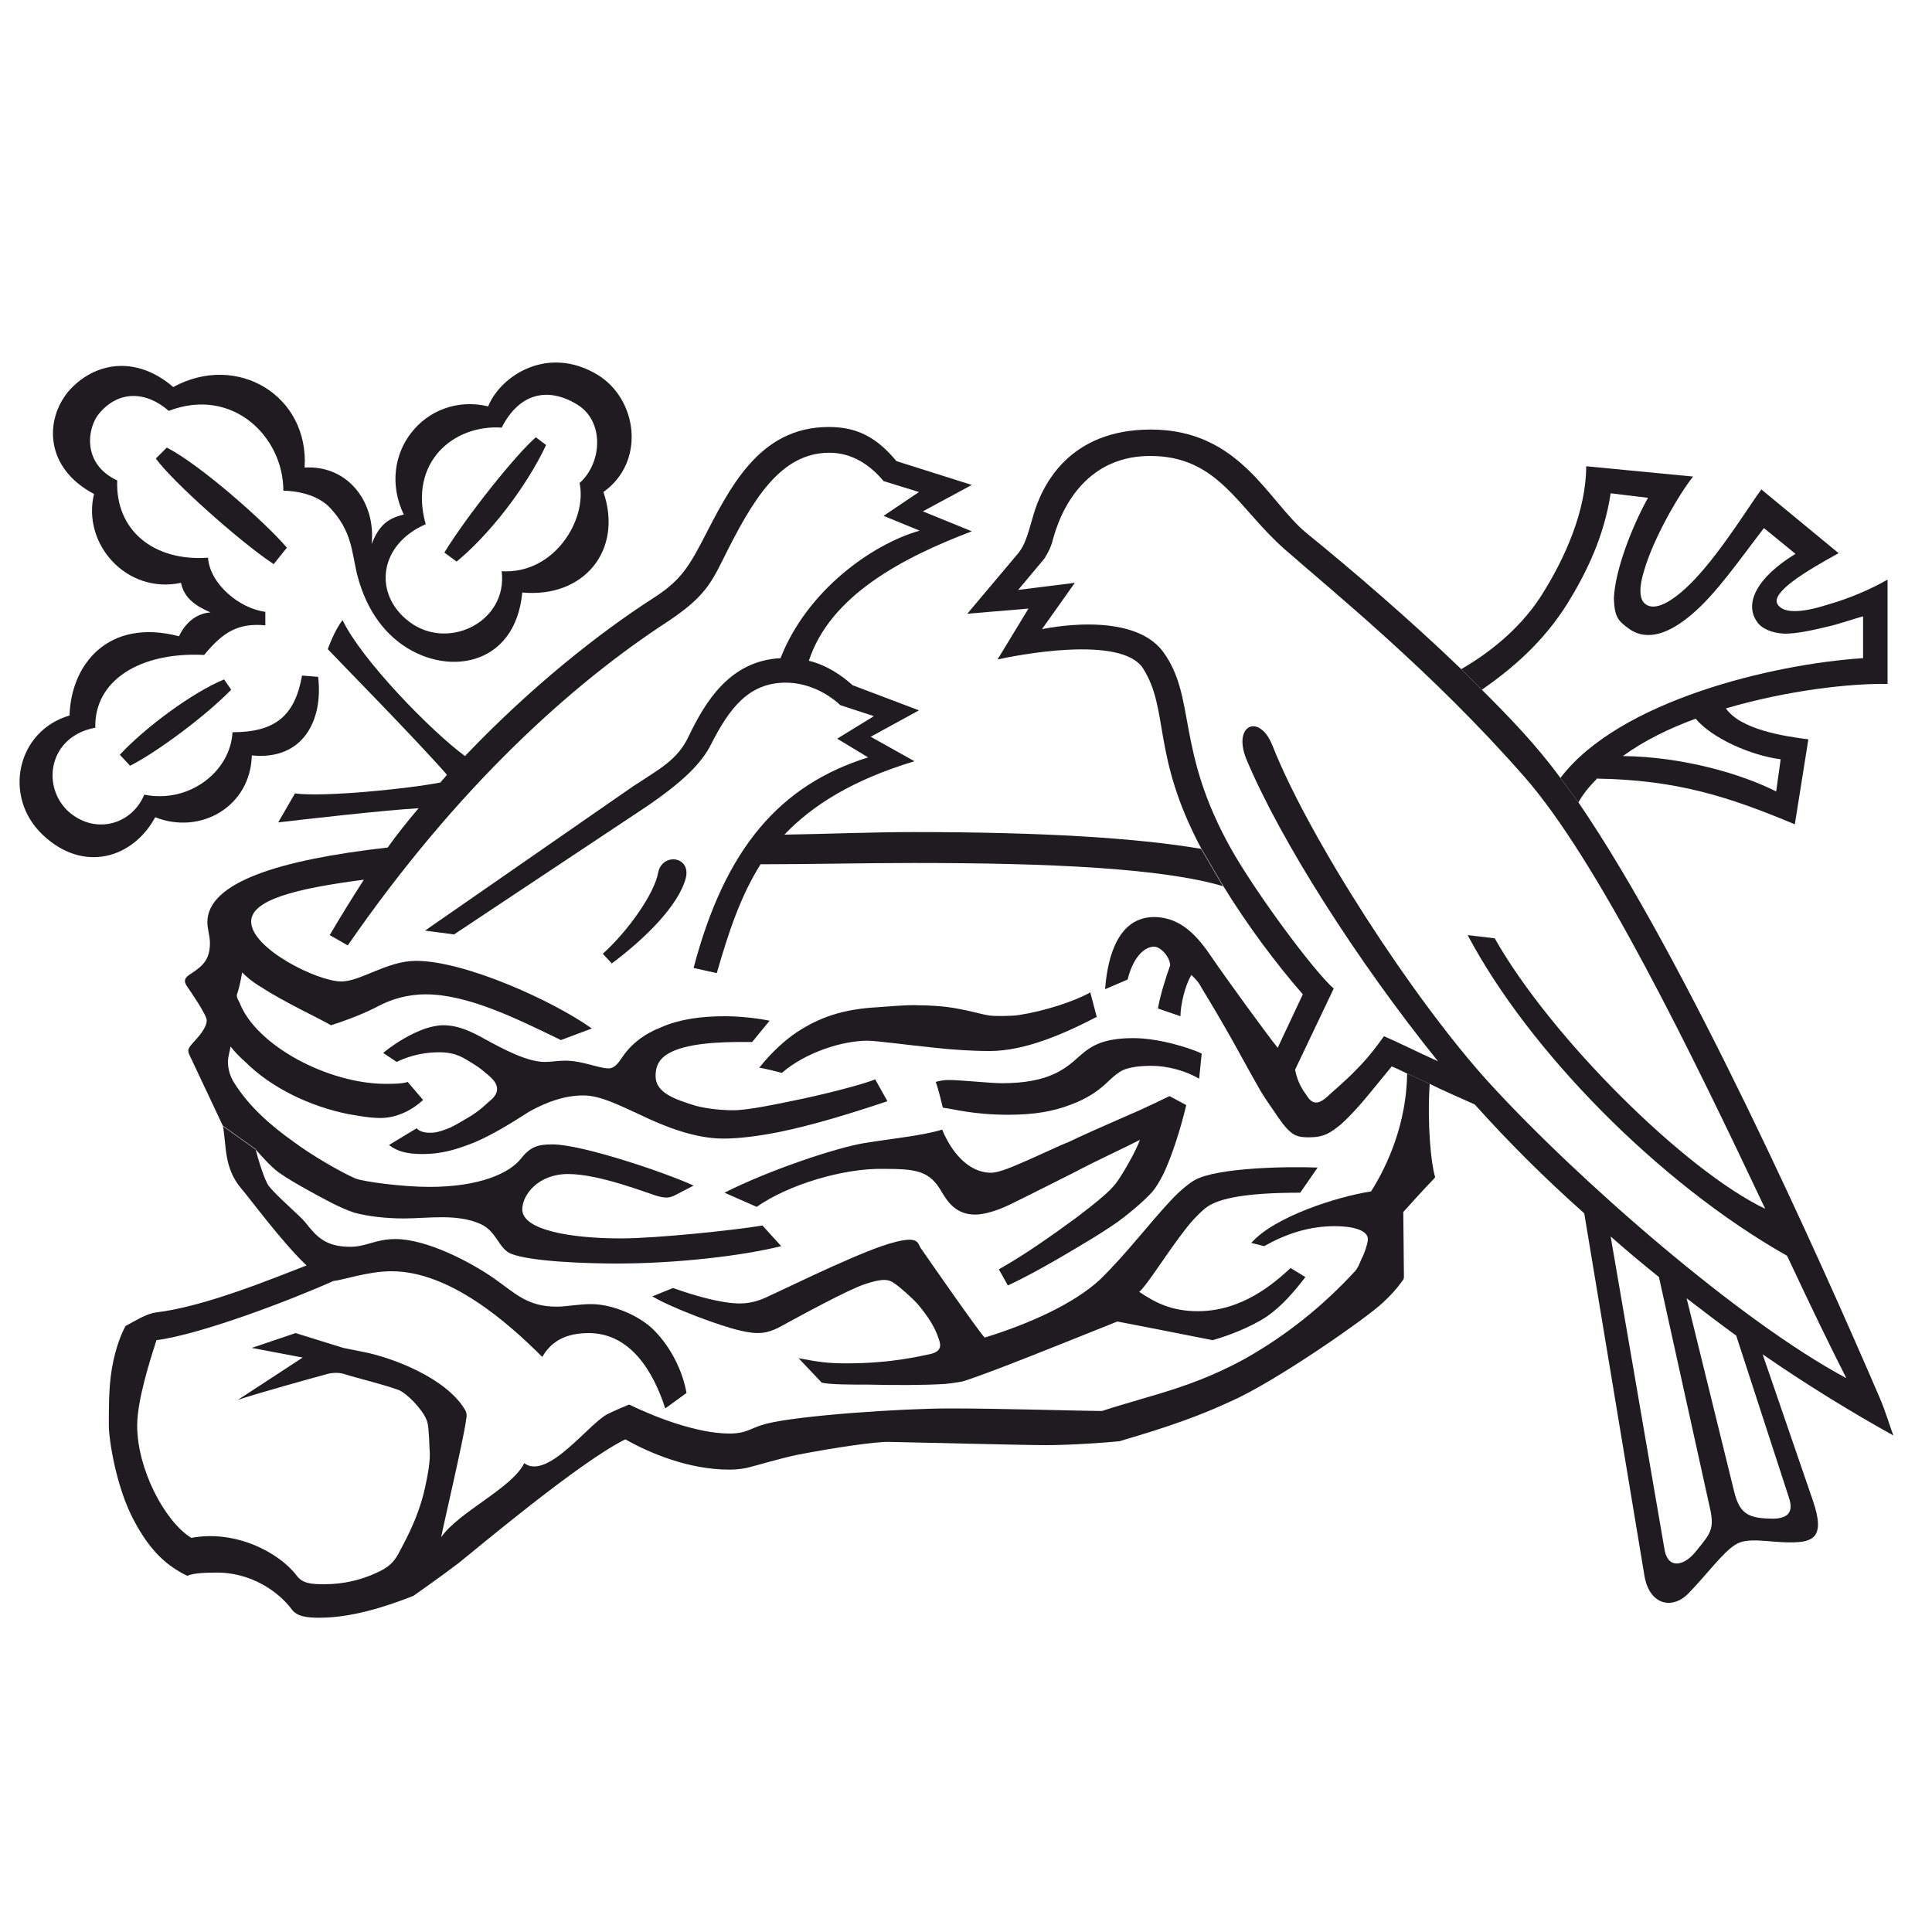
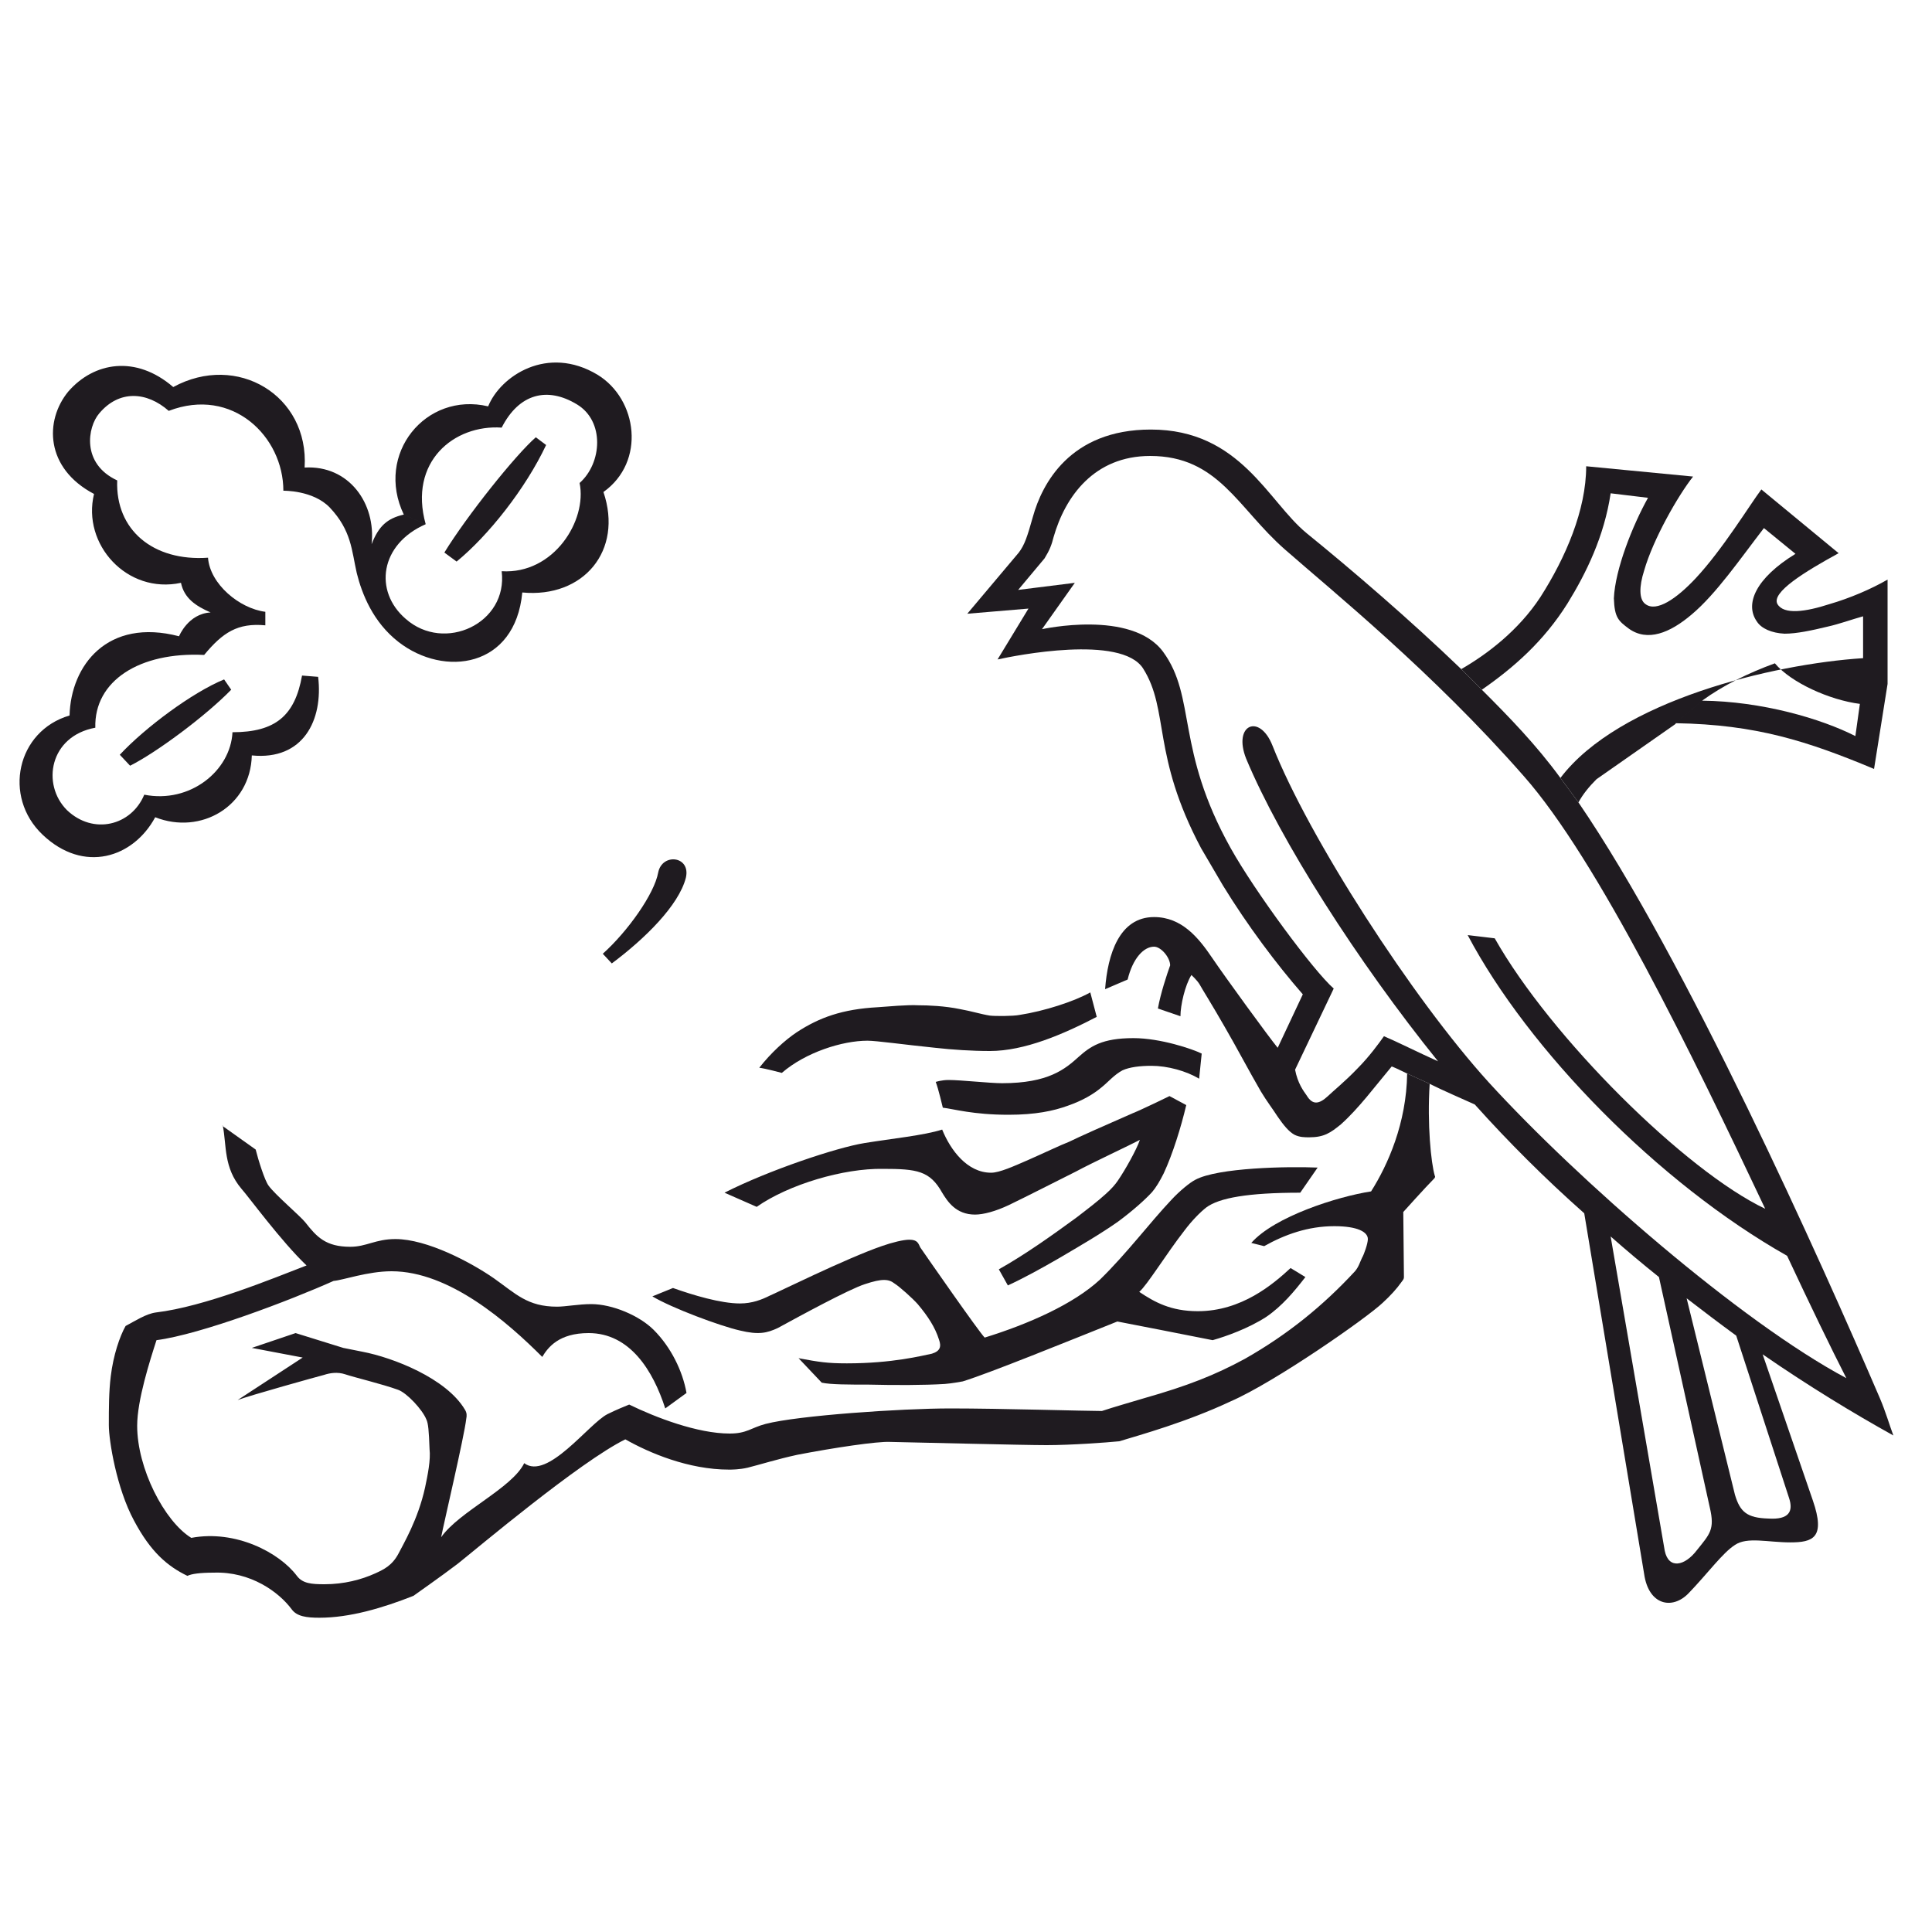
<svg xmlns="http://www.w3.org/2000/svg" xmlns:ns1="http://sodipodi.sourceforge.net/DTD/sodipodi-0.dtd" xmlns:ns2="http://www.inkscape.org/namespaces/inkscape" xml:space="preserve" width="30px" height="30px" version="1.1" style="shape-rendering:geometricPrecision; text-rendering:geometricPrecision; image-rendering:optimizeQuality; fill-rule:evenodd; clip-rule:evenodd" viewBox="0 0 30 30" enable-background="new 0 0 529.47 153.047" ns1:version="0.32" ns2:version="0.44.1" ns1:docname="nestlÃÂ©.svg" ns1:docbase="C:\Documents and Settings\Sigurd\Mine dokumenter\Mine bilder">
  <defs>
    <style type="text/css">
   
    .fil1 {fill:#1F1B20;fill-rule:nonzero}
    .fil0 {fill:#949190;fill-rule:nonzero}
   
  </style>
  </defs>
  <g id="Слой_x0020_1">
    <ns1:namedview ns2:window-height="719" ns2:window-width="1024" ns2:pageshadow="2" ns2:pageopacity="0.0" guidetolerance="10.0" gridtolerance="10.0" objecttolerance="10.0" borderopacity="1.0" bordercolor="#666666" pagecolor="#ffffff" id="base" ns2:zoom="1.4353977" ns2:cx="264.73499" ns2:cy="76.523499" ns2:window-x="-4" ns2:window-y="-4" ns2:current-layer="Layer_1" />
    <circle id="circle1915" class="fil0" cx="126.24" cy="5.28" r="0.74" ns1:cx="131.10001" ns1:cy="30.073" ns1:rx="2.2320001" ns1:ry="2.2320001" />
    <ellipse id="ellipse1917" class="fil0" cx="116.27" cy="4.08" rx="0.63" ry="0.62" ns1:cx="101.068" ns1:cy="26.473" ns1:rx="1.887" ns1:ry="1.88" />
    <circle id="circle1947" class="fil0" cx="114.87" cy="11.9" r="0.61" ns1:cx="96.849998" ns1:cy="50.026001" ns1:rx="1.85" ns1:ry="1.85" />
    <ns1:namedview ns2:window-height="719" ns2:window-width="1024" ns2:pageshadow="2" ns2:pageopacity="0.0" guidetolerance="10.0" gridtolerance="10.0" objecttolerance="10.0" borderopacity="1.0" bordercolor="#666666" pagecolor="#ffffff" id="base" ns2:zoom="1.4353977" ns2:cx="264.73499" ns2:cy="76.523499" ns2:window-x="-4" ns2:window-y="-4" ns2:current-layer="Layer_1" />
    <circle id="circle1915_0" class="fil0" cx="44.27" cy="11.75" r="0.23" ns1:cx="131.10001" ns1:cy="30.073" ns1:rx="2.2320001" ns1:ry="2.2320001" />
    <ellipse id="ellipse1917_1" class="fil0" cx="41.15" cy="11.37" rx="0.2" ry="0.19" ns1:cx="101.068" ns1:cy="26.473" ns1:rx="1.887" ns1:ry="1.88" />
    <circle id="circle1947_2" class="fil0" cx="40.71" cy="13.82" r="0.19" ns1:cx="96.849998" ns1:cy="50.026001" ns1:rx="1.85" ns1:ry="1.85" />
    <g id="_1682629294896">
      <ns1:namedview ns2:window-height="719" ns2:window-width="1024" ns2:pageshadow="2" ns2:pageopacity="0.0" guidetolerance="10.0" gridtolerance="10.0" objecttolerance="10.0" borderopacity="1.0" bordercolor="#666666" pagecolor="#ffffff" id="base" ns2:zoom="1.4353977" ns2:cx="264.73499" ns2:cy="76.523499" ns2:window-x="-4" ns2:window-y="-4" ns2:current-layer="Layer_1" />
      <circle id="circle1915_3" class="fil0" cx="21.04" cy="-6.31" r="0.23" ns1:cx="131.10001" ns1:cy="30.073" ns1:rx="2.2320001" ns1:ry="2.2320001" />
      <ellipse id="ellipse1917_4" class="fil0" cx="17.93" cy="-6.68" rx="0.2" ry="0.19" ns1:cx="101.068" ns1:cy="26.473" ns1:rx="1.887" ns1:ry="1.88" />
      <path id="path1919" class="fil1" d="M9.5 14.96l-0.14 -0.15c0.39,-0.35 0.8,-0.93 0.86,-1.26 0.06,-0.31 0.51,-0.26 0.43,0.08 -0.11,0.43 -0.64,0.95 -1.15,1.33z" />
      <path id="path1921" class="fil1" d="M6.61 8.14c-0.71,0.31 -0.81,1.04 -0.31,1.47 0.6,0.53 1.59,0.07 1.49,-0.74 0.81,0.05 1.33,-0.79 1.21,-1.37 0.35,-0.31 0.39,-0.96 -0.04,-1.22 -0.46,-0.28 -0.9,-0.17 -1.17,0.36 -0.74,-0.05 -1.45,0.53 -1.18,1.5l-0.34 -0.15c-0.45,-0.94 0.34,-1.91 1.31,-1.68 0.19,-0.47 0.92,-0.96 1.7,-0.49 0.62,0.38 0.75,1.35 0.09,1.82 0.31,0.91 -0.31,1.65 -1.26,1.56 -0.11,1.17 -1.21,1.32 -1.92,0.77 -0.4,-0.31 -0.57,-0.75 -0.65,-1.07 -0.08,-0.35 -0.08,-0.66 -0.42,-1.02 -0.26,-0.27 -0.72,-0.26 -0.72,-0.26 0,-0.84 -0.79,-1.62 -1.78,-1.24 -0.34,-0.3 -0.77,-0.33 -1.08,0.04 -0.18,0.21 -0.28,0.78 0.28,1.04 -0.03,0.77 0.56,1.26 1.41,1.2 0.03,0.41 0.49,0.79 0.89,0.84l0 0.21c-0.43,-0.04 -0.66,0.11 -0.95,0.46 -1,-0.05 -1.71,0.4 -1.69,1.13 -0.71,0.13 -0.84,0.88 -0.44,1.28 0.41,0.39 1,0.24 1.2,-0.24 0.71,0.14 1.34,-0.37 1.37,-0.97 0.67,0 0.97,-0.26 1.08,-0.88l0.25 0.02c0.08,0.67 -0.23,1.3 -1.03,1.22 -0.02,0.79 -0.79,1.24 -1.5,0.96 -0.34,0.63 -1.11,0.88 -1.75,0.27 -0.62,-0.59 -0.4,-1.61 0.42,-1.85 0.02,-0.78 0.59,-1.52 1.7,-1.23 0,0 0.14,-0.35 0.49,-0.37 -0.23,-0.1 -0.41,-0.22 -0.46,-0.46 -0.84,0.18 -1.54,-0.6 -1.35,-1.38 -0.76,-0.4 -0.77,-1.14 -0.4,-1.59 0.4,-0.46 1.05,-0.57 1.63,-0.07 0.99,-0.54 2.11,0.13 2.04,1.25 0.69,-0.04 1.11,0.56 1.04,1.19 0.11,-0.28 0.24,-0.4 0.5,-0.46l0.34 0.15 0 0z" />
      <path id="path1923" class="fil1" d="M8.32 6.79l0.16 0.12c-0.32,0.68 -0.9,1.41 -1.39,1.81l-0.19 -0.14c0.35,-0.57 1.1,-1.51 1.42,-1.79l0 0z" />
      <path id="path1925" class="fil1" d="M3.48 10.55l0.11 0.16c-0.41,0.42 -1.17,0.98 -1.57,1.18l-0.16 -0.17c0.39,-0.42 1.13,-0.97 1.62,-1.17l0 0z" />
-       <path id="path1927" class="fil1" d="M4.45 8.51l-0.2 0.25c-0.53,-0.35 -1.59,-1.3 -1.83,-1.64l0.17 -0.17c0.51,0.26 1.52,1.15 1.87,1.56l-0.01 0z" />
      <path id="path1929" class="fil1" d="M3.46 17.48c0.06,0.31 0.01,0.65 0.29,0.98 0.1,0.11 0.62,0.82 1.01,1.19 -0.52,0.2 -1.58,0.64 -2.34,0.73 -0.15,0.02 -0.32,0.13 -0.47,0.21 -0.09,0.16 -0.19,0.45 -0.23,0.78 -0.03,0.24 -0.03,0.5 -0.03,0.76 0,0.24 0.12,0.98 0.39,1.48 0.26,0.49 0.52,0.71 0.83,0.86 0.06,-0.03 0.19,-0.05 0.41,-0.05 0.57,-0.02 1.01,0.3 1.21,0.57 0.08,0.11 0.23,0.13 0.43,0.13 0.47,0 0.98,-0.15 1.46,-0.34 0.11,-0.08 0.4,-0.28 0.69,-0.5 0.29,-0.23 1.89,-1.58 2.6,-1.93 0.37,0.21 0.98,0.47 1.61,0.47 0.04,0 0.16,0 0.29,-0.03 0.2,-0.05 0.45,-0.13 0.77,-0.2 0.57,-0.11 1.24,-0.21 1.44,-0.2 0.52,0.01 2.06,0.05 2.43,0.05 0.38,0 0.93,-0.04 1.13,-0.06 0.33,-0.1 1.05,-0.3 1.73,-0.62 0.69,-0.3 2.12,-1.3 2.36,-1.53 0.12,-0.11 0.22,-0.22 0.29,-0.32 0.03,-0.04 0.04,-0.05 0.04,-0.08 0,-0.03 -0.01,-1.01 -0.01,-1.01 0,0 0.35,-0.39 0.48,-0.52 0.01,-0.01 0.02,-0.03 0.01,-0.04 -0.06,-0.2 -0.12,-0.81 -0.08,-1.43l-0.35 -0.16c-0.01,0.77 -0.3,1.42 -0.56,1.83 -0.52,0.08 -1.5,0.39 -1.86,0.8l0.2 0.05c0.32,-0.18 0.68,-0.31 1.09,-0.31 0.36,0 0.52,0.09 0.52,0.2 0,0.07 -0.06,0.24 -0.09,0.29 -0.03,0.06 -0.05,0.14 -0.11,0.21 -0.49,0.53 -1.04,0.98 -1.71,1.36 -0.46,0.25 -0.89,0.42 -1.56,0.61 -0.2,0.06 -0.48,0.14 -0.66,0.2 -0.25,0 -1.58,-0.04 -2.35,-0.04 -0.77,0 -2.37,0.11 -2.87,0.24 -0.23,0.06 -0.29,0.15 -0.56,0.15 -0.5,0 -1.15,-0.25 -1.56,-0.45 -0.05,0.02 -0.2,0.08 -0.34,0.15 -0.29,0.15 -0.93,1.03 -1.29,0.76 -0.19,0.39 -1.01,0.75 -1.29,1.15 0.04,-0.21 0.36,-1.57 0.39,-1.84 0.01,-0.05 0.01,-0.09 -0.02,-0.14 -0.29,-0.49 -1.12,-0.81 -1.59,-0.9 -0.14,-0.03 -0.21,-0.04 -0.3,-0.06l-0.74 -0.23 -0.68 0.23 0.79 0.15 -1.01 0.66c0.18,-0.07 1.26,-0.37 1.34,-0.39 0.09,-0.03 0.21,-0.05 0.33,-0.01 0.15,0.05 0.57,0.15 0.82,0.24 0.14,0.05 0.38,0.31 0.44,0.46 0.03,0.06 0.04,0.18 0.05,0.46 0.02,0.17 -0.03,0.41 -0.07,0.6 -0.11,0.5 -0.34,0.88 -0.41,1.02 -0.1,0.19 -0.23,0.25 -0.36,0.31 -0.22,0.1 -0.49,0.17 -0.79,0.17 -0.2,0 -0.34,-0.01 -0.43,-0.13 -0.27,-0.36 -0.95,-0.72 -1.64,-0.59 -0.42,-0.26 -0.84,-1.08 -0.84,-1.74 0,-0.4 0.2,-1.02 0.3,-1.33 0.69,-0.09 2.08,-0.62 2.75,-0.92 0.14,-0.01 0.53,-0.15 0.9,-0.15 0.9,0 1.8,0.79 2.34,1.33 0.09,-0.15 0.26,-0.37 0.72,-0.37 0.64,0 1,0.58 1.19,1.17l0.33 -0.24c-0.06,-0.34 -0.24,-0.71 -0.51,-0.98 -0.22,-0.22 -0.64,-0.4 -0.97,-0.4 -0.19,0 -0.4,0.04 -0.53,0.04 -0.46,0 -0.64,-0.2 -0.98,-0.44 -0.36,-0.25 -1.04,-0.61 -1.53,-0.61 -0.31,0 -0.45,0.12 -0.7,0.12 -0.38,0 -0.52,-0.15 -0.7,-0.38 -0.08,-0.1 -0.47,-0.43 -0.57,-0.57 -0.06,-0.08 -0.16,-0.4 -0.2,-0.56l-0.52 -0.37 0.01 0z" />
-       <path id="path1931" class="fil1" d="M3.97 17.85c0.11,0.12 0.22,0.25 0.35,0.35 0.14,0.1 0.3,0.19 0.46,0.28 0.22,0.12 0.48,0.27 0.72,0.35 0.22,0.06 0.51,0.09 0.77,0.09 0.38,0 0.83,-0.08 1.2,0.09 0.25,0.12 0.27,0.38 0.47,0.46 0.31,0.12 1.16,0.15 1.64,0.15 0.93,0 1.95,-0.12 2.55,-0.27l-0.29 -0.32c-0.42,0.07 -1.64,0.2 -2.2,0.2 -0.78,0 -1.53,-0.13 -1.53,-0.45 0,-0.23 0.25,-0.55 0.71,-0.55 0.49,0 1.24,0.3 1.38,0.34 0.14,0.04 0.2,0.03 0.28,-0.01l0.29 -0.15c-0.38,-0.18 -1.72,-0.64 -2.19,-0.64 -0.22,0 -0.34,0.03 -0.49,0.22 -0.18,0.23 -0.65,0.44 -1.42,0.44 -0.42,0 -1.02,-0.08 -1.15,-0.13 -0.23,-0.1 -0.68,-0.36 -0.96,-0.57 -0.37,-0.26 -0.7,-0.56 -0.92,-0.91 -0.07,-0.11 -0.1,-0.22 -0.1,-0.33 0,-0.09 0.03,-0.17 0.04,-0.24 0.07,0.09 0.14,0.16 0.23,0.24 0.4,0.4 1,0.69 1.6,0.81 0.18,0.03 0.33,0.06 0.5,0.06 0.27,0 0.51,-0.14 0.66,-0.28l-0.24 -0.28c-0.08,0.03 -0.24,0.03 -0.34,0.03 -0.89,0 -2.01,-0.59 -2.27,-1.26 -0.03,-0.06 -0.06,-0.1 -0.03,-0.16 0.02,-0.06 0.05,-0.19 0.07,-0.31 0.06,0.06 0.16,0.15 0.3,0.23 0.33,0.22 0.95,0.51 1.08,0.59 0.31,-0.1 0.55,-0.2 0.74,-0.3 0.19,-0.1 0.44,-0.18 0.73,-0.18 0.65,0 1.4,0.37 2.1,0.71l0.48 -0.18c-0.62,-0.44 -1.98,-1.05 -2.73,-1.05 -0.45,0 -0.86,0.32 -1.16,0.32 -0.37,0 -1.4,-0.51 -1.4,-0.93 0,-0.33 0.66,-0.51 1.75,-0.65 -0.18,0.28 -0.36,0.57 -0.53,0.86l0.28 0.16c1.7,-2.46 3.48,-4.06 4.97,-5.03 0.54,-0.36 0.66,-0.57 0.85,-0.95 0.47,-0.95 0.9,-1.67 1.66,-1.67 0.36,0 0.64,0.2 0.84,0.44l0.55 0.17 -0.55 0.37 0.56 0.23c-0.74,0.21 -1.75,0.93 -2.16,1.98 -0.79,0.04 -1.17,0.68 -1.43,1.22 -0.17,0.36 -0.45,0.5 -0.86,0.77l-3.23 2.24 0.45 0.06 2.98 -1.98c0.59,-0.4 0.87,-0.69 1.01,-0.97 0.28,-0.55 0.58,-0.96 1.16,-0.96 0.29,0 0.6,0.12 0.85,0.35l0.52 0.17 -0.57 0.35 0.48 0.29c-1.37,0.43 -2.22,1.41 -2.71,3.27l0.36 0.08c0.18,-0.62 0.36,-1.18 0.68,-1.69 0.79,0 1.6,-0.02 2.38,-0.02 2.11,0 3.85,0.08 4.8,0.36l-0.34 -0.58c-1.01,-0.17 -2.47,-0.26 -4.46,-0.26 -0.66,0 -1.34,0.03 -2.01,0.04 0.44,-0.46 1.06,-0.85 2.02,-1.14l-0.68 -0.38 0.75 -0.41 -1.03 -0.39c-0.18,-0.16 -0.4,-0.31 -0.68,-0.38 0.33,-1.01 1.45,-1.6 2.53,-2.01l-0.76 -0.31 0.76 -0.41 -1.17 -0.37c-0.3,-0.36 -0.6,-0.53 -1.05,-0.53 -1.09,0 -1.54,0.95 -1.97,1.78 -0.23,0.44 -0.37,0.63 -0.76,0.88 -0.84,0.54 -1.9,1.38 -2.92,2.45 -0.53,-0.39 -1.61,-1.5 -1.9,-2.11 -0.12,0.14 -0.23,0.45 -0.23,0.45 0.11,0.12 1.38,1.41 1.85,1.95 -0.03,0.04 -0.07,0.08 -0.1,0.12 -0.51,0.1 -1.82,0.23 -2.26,0.17l-0.26 0.45c0.34,-0.04 1.64,-0.19 2.18,-0.22 -0.17,0.2 -0.33,0.4 -0.48,0.61 -1.68,0.19 -2.8,0.54 -2.8,1.16 0,0.1 0.04,0.22 0.04,0.32 0,0.25 -0.1,0.35 -0.28,0.47 -0.12,0.07 -0.13,0.12 -0.08,0.2 0.05,0.07 0.31,0.45 0.31,0.53 0,0.12 -0.12,0.25 -0.22,0.36 -0.09,0.1 -0.08,0.12 -0.02,0.24l0.49 1.04 0.52 0.37 -0.01 0z" />
-       <path id="path1933" class="fil1" d="M24.79 12.1c-0.11,0.11 -0.21,0.23 -0.28,0.36l-0.28 -0.38c0.91,-1.2 3.3,-1.77 4.7,-1.86l0 -0.65c-0.18,0.05 -0.37,0.12 -0.55,0.16 -0.25,0.06 -0.48,0.11 -0.67,0.11 -0.2,-0.01 -0.36,-0.08 -0.43,-0.19 -0.19,-0.27 -0.02,-0.67 0.6,-1.05l-0.49 -0.4c-0.37,0.48 -0.74,1.02 -1.12,1.34 -0.34,0.29 -0.69,0.43 -0.98,0.22 -0.16,-0.12 -0.22,-0.17 -0.23,-0.47 0.02,-0.45 0.29,-1.13 0.53,-1.56l-0.58 -0.07c-0.1,0.67 -0.38,1.24 -0.67,1.71 -0.37,0.59 -0.84,1 -1.33,1.34l-0.32 -0.32c0.4,-0.23 0.89,-0.6 1.23,-1.12 0.39,-0.61 0.71,-1.35 0.71,-2.03l1.66 0.16c-0.23,0.29 -0.62,0.97 -0.76,1.46 -0.08,0.25 -0.08,0.45 0.02,0.52 0.17,0.13 0.48,-0.08 0.78,-0.4 0.42,-0.45 0.84,-1.14 1.02,-1.38l1.2 0.99c-0.53,0.29 -1.05,0.61 -0.95,0.79 0.1,0.17 0.44,0.12 0.81,0 0.31,-0.09 0.64,-0.23 0.9,-0.38l0 1.62c-0.58,-0.01 -1.56,0.1 -2.51,0.38 0.22,0.32 0.87,0.43 1.28,0.48l-0.21 1.32c-1.03,-0.43 -1.83,-0.69 -3.08,-0.71l0.41 -0.35c0.93,0.01 1.85,0.28 2.38,0.55l0.07 -0.5c-0.47,-0.06 -1.07,-0.33 -1.32,-0.63 -0.41,0.15 -0.8,0.34 -1.13,0.58l-0.41 0.35 0 0.01z" />
+       <path id="path1933" class="fil1" d="M24.79 12.1c-0.11,0.11 -0.21,0.23 -0.28,0.36l-0.28 -0.38c0.91,-1.2 3.3,-1.77 4.7,-1.86l0 -0.65c-0.18,0.05 -0.37,0.12 -0.55,0.16 -0.25,0.06 -0.48,0.11 -0.67,0.11 -0.2,-0.01 -0.36,-0.08 -0.43,-0.19 -0.19,-0.27 -0.02,-0.67 0.6,-1.05l-0.49 -0.4c-0.37,0.48 -0.74,1.02 -1.12,1.34 -0.34,0.29 -0.69,0.43 -0.98,0.22 -0.16,-0.12 -0.22,-0.17 -0.23,-0.47 0.02,-0.45 0.29,-1.13 0.53,-1.56l-0.58 -0.07c-0.1,0.67 -0.38,1.24 -0.67,1.71 -0.37,0.59 -0.84,1 -1.33,1.34l-0.32 -0.32c0.4,-0.23 0.89,-0.6 1.23,-1.12 0.39,-0.61 0.71,-1.35 0.71,-2.03l1.66 0.16c-0.23,0.29 -0.62,0.97 -0.76,1.46 -0.08,0.25 -0.08,0.45 0.02,0.52 0.17,0.13 0.48,-0.08 0.78,-0.4 0.42,-0.45 0.84,-1.14 1.02,-1.38l1.2 0.99c-0.53,0.29 -1.05,0.61 -0.95,0.79 0.1,0.17 0.44,0.12 0.81,0 0.31,-0.09 0.64,-0.23 0.9,-0.38l0 1.62l-0.21 1.32c-1.03,-0.43 -1.83,-0.69 -3.08,-0.71l0.41 -0.35c0.93,0.01 1.85,0.28 2.38,0.55l0.07 -0.5c-0.47,-0.06 -1.07,-0.33 -1.32,-0.63 -0.41,0.15 -0.8,0.34 -1.13,0.58l-0.41 0.35 0 0.01z" />
      <path id="path1935" class="fil1" d="M19.84 16.27l0.39 -0.83c-0.41,-0.47 -0.86,-1.07 -1.24,-1.69l-0.34 -0.58c-0.77,-1.45 -0.49,-2.14 -0.9,-2.79 -0.34,-0.53 -1.99,-0.2 -2.26,-0.14l0.48 -0.79 -0.95 0.08 0.8 -0.95c0.09,-0.12 0.13,-0.24 0.22,-0.56 0.14,-0.5 0.57,-1.35 1.83,-1.35 1.39,0 1.82,1.12 2.42,1.61 0.69,0.56 1.6,1.34 2.4,2.11l0.32 0.32c0.42,0.42 0.84,0.85 1.22,1.37l0.28 0.38c1.67,2.44 3.76,7.11 4.68,9.25 0.09,0.21 0.15,0.42 0.21,0.58 -0.63,-0.35 -1.32,-0.77 -2.03,-1.26l-0.41 -0.29c-0.26,-0.19 -0.51,-0.38 -0.77,-0.58l-0.43 -0.33c-0.25,-0.2 -0.5,-0.41 -0.75,-0.63l0.84 4.88c0.06,0.29 0.31,0.24 0.5,-0.01 0.2,-0.25 0.28,-0.32 0.2,-0.66l-0.79 -3.58 0.43 0.33 0.75 3.05c0.08,0.27 0.19,0.36 0.52,0.37 0.32,0.02 0.39,-0.11 0.32,-0.32l-0.82 -2.52 0.41 0.29 0.78 2.27c0.2,0.58 0,0.65 -0.35,0.65 -0.35,0 -0.67,-0.09 -0.86,0.04 -0.19,0.12 -0.43,0.45 -0.72,0.75 -0.25,0.26 -0.62,0.19 -0.69,-0.3l-0.93 -5.6c-0.61,-0.54 -1.18,-1.11 -1.7,-1.69 -0.22,-0.1 -0.48,-0.21 -0.7,-0.32l-0.35 -0.16c-0.12,-0.06 -0.21,-0.1 -0.24,-0.11 -0.26,0.31 -0.51,0.65 -0.79,0.9 -0.16,0.13 -0.26,0.2 -0.49,0.2 -0.07,0 -0.15,0 -0.23,-0.04 -0.09,-0.05 -0.17,-0.15 -0.26,-0.28 -0.07,-0.11 -0.17,-0.24 -0.26,-0.39 -0.18,-0.31 -0.38,-0.69 -0.56,-1 -0.2,-0.35 -0.37,-0.62 -0.39,-0.66 -0.04,-0.07 -0.13,-0.15 -0.13,-0.15 -0.1,0.16 -0.17,0.47 -0.17,0.64l-0.35 -0.12c0.04,-0.23 0.14,-0.53 0.19,-0.67 0,-0.12 -0.14,-0.29 -0.25,-0.29 -0.16,0 -0.33,0.18 -0.41,0.51l-0.35 0.15c0.04,-0.54 0.22,-1.12 0.76,-1.12 0.43,0 0.69,0.32 0.9,0.63 0.21,0.31 0.88,1.23 1.02,1.4l0.27 0.34c0.04,0.21 0.13,0.33 0.18,0.4 0.09,0.15 0.19,0.14 0.33,0.01 0.06,-0.06 0.27,-0.23 0.46,-0.43 0.18,-0.18 0.34,-0.4 0.41,-0.5 0.19,0.08 0.55,0.26 0.84,0.39 -1.25,-1.55 -2.45,-3.43 -2.98,-4.7 -0.21,-0.53 0.21,-0.71 0.41,-0.2 0.56,1.42 2.17,3.92 3.36,5.23 1.38,1.51 3.9,3.71 5.55,4.59 -0.24,-0.47 -0.56,-1.13 -0.92,-1.9 -2,-1.13 -4.02,-3.2 -4.96,-4.98l0.42 0.05c0.87,1.54 2.96,3.61 4.2,4.2 -1.13,-2.39 -2.6,-5.42 -3.75,-6.72 -1.42,-1.62 -2.97,-2.87 -3.71,-3.52 -0.73,-0.64 -1.03,-1.45 -2.09,-1.45 -0.87,0 -1.32,0.63 -1.5,1.26 -0.03,0.12 -0.06,0.2 -0.14,0.33l-0.41 0.49 0.88 -0.11 -0.51 0.72c0,0 1.39,-0.31 1.88,0.35 0.52,0.71 0.19,1.51 1.05,3.05 0.38,0.68 1.29,1.91 1.6,2.18l-0.6 1.26 -0.27 -0.34 0 0z" />
-       <path id="path1937" class="fil1" d="M6.16 16.49l-0.21 -0.14c0.12,-0.1 0.35,-0.26 0.58,-0.35 0.12,-0.05 0.26,-0.08 0.35,-0.08 0.24,0 0.44,0.1 0.64,0.21 0.31,0.17 0.67,0.36 0.94,0.36 0.1,0 0.2,-0.02 0.32,-0.02 0.26,0 0.52,0.12 0.67,0.12 0.09,0 0.15,-0.08 0.21,-0.17 0.14,-0.21 0.35,-0.37 0.61,-0.47 0.27,-0.12 0.61,-0.17 0.98,-0.17 0.28,0 0.56,0.04 0.7,0.07 0,0 -0.22,0.27 -0.27,0.33 -0.29,0 -0.85,-0.01 -1.2,0.13 -0.22,0.09 -0.3,0.21 -0.3,0.4 0,0.26 0.3,0.36 0.62,0.46 0.19,0.05 0.41,0.07 0.59,0.07 0.22,0 0.65,-0.09 1.08,-0.18 0.51,-0.11 0.98,-0.24 1.12,-0.3l0.19 0.34c-0.57,0.19 -1.15,0.37 -1.69,0.48 -0.31,0.06 -0.6,0.1 -0.86,0.1 -0.43,0 -0.9,-0.18 -1.29,-0.37 -0.33,-0.15 -0.62,-0.3 -0.88,-0.3 -0.29,0 -0.57,0.1 -0.84,0.25 -0.13,0.08 -0.53,0.35 -0.88,0.49 -0.28,0.11 -0.5,0.17 -0.78,0.17 -0.24,0 -0.39,-0.04 -0.52,-0.14l0.43 -0.26c0.05,0.06 0.15,0.07 0.21,0.07 0.07,0 0.14,-0.01 0.31,-0.08 0.09,-0.04 0.23,-0.13 0.32,-0.18 0.17,-0.11 0.22,-0.17 0.29,-0.23 0.13,-0.1 0.18,-0.23 0.01,-0.38 -0.08,-0.07 -0.16,-0.14 -0.26,-0.2 -0.15,-0.09 -0.26,-0.18 -0.53,-0.18 -0.31,0 -0.54,0.09 -0.66,0.15l0 0z" />
      <path id="path1939" class="fil1" d="M12.14 16.66c0,0 -0.26,-0.07 -0.35,-0.08 0.18,-0.23 0.4,-0.43 0.58,-0.55 0.35,-0.23 0.71,-0.36 1.26,-0.39 0.15,-0.01 0.46,-0.04 0.63,-0.03 0.15,0 0.41,0.01 0.65,0.06 0.17,0.03 0.33,0.08 0.46,0.1 0.08,0.01 0.36,0.01 0.46,-0.01 0.39,-0.06 0.85,-0.21 1.1,-0.35l0.1 0.38c-0.52,0.27 -1.12,0.53 -1.66,0.53 -0.28,0 -0.58,-0.02 -0.85,-0.05 -0.49,-0.05 -0.91,-0.11 -1.05,-0.11 -0.39,0 -0.96,0.18 -1.33,0.5l0 0z" />
      <path id="path1941" class="fil1" d="M11.75 18.74l-0.5 -0.22c0.69,-0.35 1.74,-0.7 2.17,-0.77 0.43,-0.07 0.93,-0.12 1.21,-0.21 0.13,0.32 0.39,0.67 0.76,0.67 0.13,0 0.35,-0.1 0.58,-0.2 0.25,-0.11 0.5,-0.23 0.63,-0.28 0.14,-0.07 0.59,-0.27 0.98,-0.44 0.15,-0.06 0.56,-0.26 0.58,-0.27l0.26 0.14c-0.08,0.34 -0.21,0.76 -0.35,1.06 -0.06,0.12 -0.12,0.22 -0.18,0.29 -0.11,0.12 -0.3,0.29 -0.53,0.46 -0.27,0.19 -0.58,0.37 -0.92,0.57 -0.26,0.15 -0.53,0.3 -0.79,0.42l-0.14 -0.25c0.41,-0.23 0.83,-0.53 1.2,-0.8 0.17,-0.13 0.34,-0.26 0.46,-0.37 0.09,-0.08 0.15,-0.15 0.19,-0.21 0.11,-0.16 0.29,-0.48 0.34,-0.63 -0.15,0.08 -0.73,0.35 -0.99,0.49 -0.3,0.15 -0.77,0.39 -1.04,0.52 -0.21,0.1 -0.4,0.15 -0.53,0.15 -0.3,0 -0.43,-0.21 -0.51,-0.34 -0.19,-0.34 -0.39,-0.37 -0.92,-0.37 -0.61,-0.01 -1.46,0.24 -1.96,0.59l0 0z" />
      <path id="path1943" class="fil1" d="M14.64 17.2c0,0 -0.07,-0.3 -0.11,-0.4 0,0 0.09,-0.03 0.2,-0.03 0.19,0 0.64,0.05 0.83,0.05 0.72,0 0.98,-0.22 1.19,-0.41 0.18,-0.16 0.36,-0.29 0.85,-0.29 0.42,0 0.92,0.17 1.06,0.24l-0.04 0.39c-0.2,-0.12 -0.49,-0.2 -0.74,-0.2 -0.18,0 -0.34,0.02 -0.45,0.07 -0.13,0.07 -0.21,0.17 -0.32,0.26 -0.13,0.11 -0.3,0.21 -0.53,0.29 -0.22,0.08 -0.5,0.14 -0.92,0.14 -0.55,0 -0.85,-0.09 -1.02,-0.11z" />
      <path id="path1945" class="fil1" d="M10.13 20.13l0.32 -0.13c0.31,0.11 0.74,0.24 1.04,0.24 0.19,0 0.34,-0.06 0.46,-0.12 0.1,-0.04 1.19,-0.58 1.74,-0.77 0.17,-0.06 0.34,-0.1 0.43,-0.1 0.13,0 0.14,0.06 0.17,0.12 0.11,0.16 0.91,1.31 1,1.4 0.68,-0.21 1.38,-0.52 1.79,-0.9 0.42,-0.41 0.77,-0.88 1.11,-1.24 0.13,-0.14 0.29,-0.27 0.37,-0.31 0.35,-0.19 1.44,-0.21 1.9,-0.19l-0.27 0.39c-0.81,0 -1.26,0.08 -1.46,0.23 -0.09,0.07 -0.22,0.2 -0.34,0.36 -0.28,0.36 -0.58,0.85 -0.7,0.95 0.24,0.16 0.49,0.3 0.91,0.3 0.68,0 1.17,-0.42 1.44,-0.67l0.23 0.14c-0.17,0.22 -0.36,0.45 -0.61,0.62 -0.28,0.18 -0.62,0.3 -0.83,0.36 -0.4,-0.08 -1.27,-0.25 -1.48,-0.29 -0.75,0.3 -1.98,0.8 -2.4,0.93 -0.06,0.01 -0.16,0.03 -0.28,0.04 -0.32,0.02 -0.78,0.02 -1.19,0.01 -0.3,0 -0.58,0 -0.72,-0.03l-0.36 -0.38c0.32,0.06 0.45,0.08 0.75,0.08 0.71,0 1.17,-0.12 1.32,-0.15 0.13,-0.04 0.15,-0.11 0.11,-0.22 -0.06,-0.19 -0.17,-0.36 -0.33,-0.55 -0.08,-0.09 -0.28,-0.27 -0.36,-0.32 -0.09,-0.07 -0.19,-0.08 -0.46,0.01 -0.25,0.08 -1.02,0.5 -1.35,0.68 -0.17,0.08 -0.3,0.11 -0.59,0.04 -0.31,-0.07 -1.06,-0.35 -1.36,-0.53l0 0z" />
      <circle id="circle1947_5" class="fil0" cx="17.49" cy="-4.24" r="0.19" ns1:cx="96.849998" ns1:cy="50.026001" ns1:rx="1.85" ns1:ry="1.85" />
    </g>
  </g>
</svg>